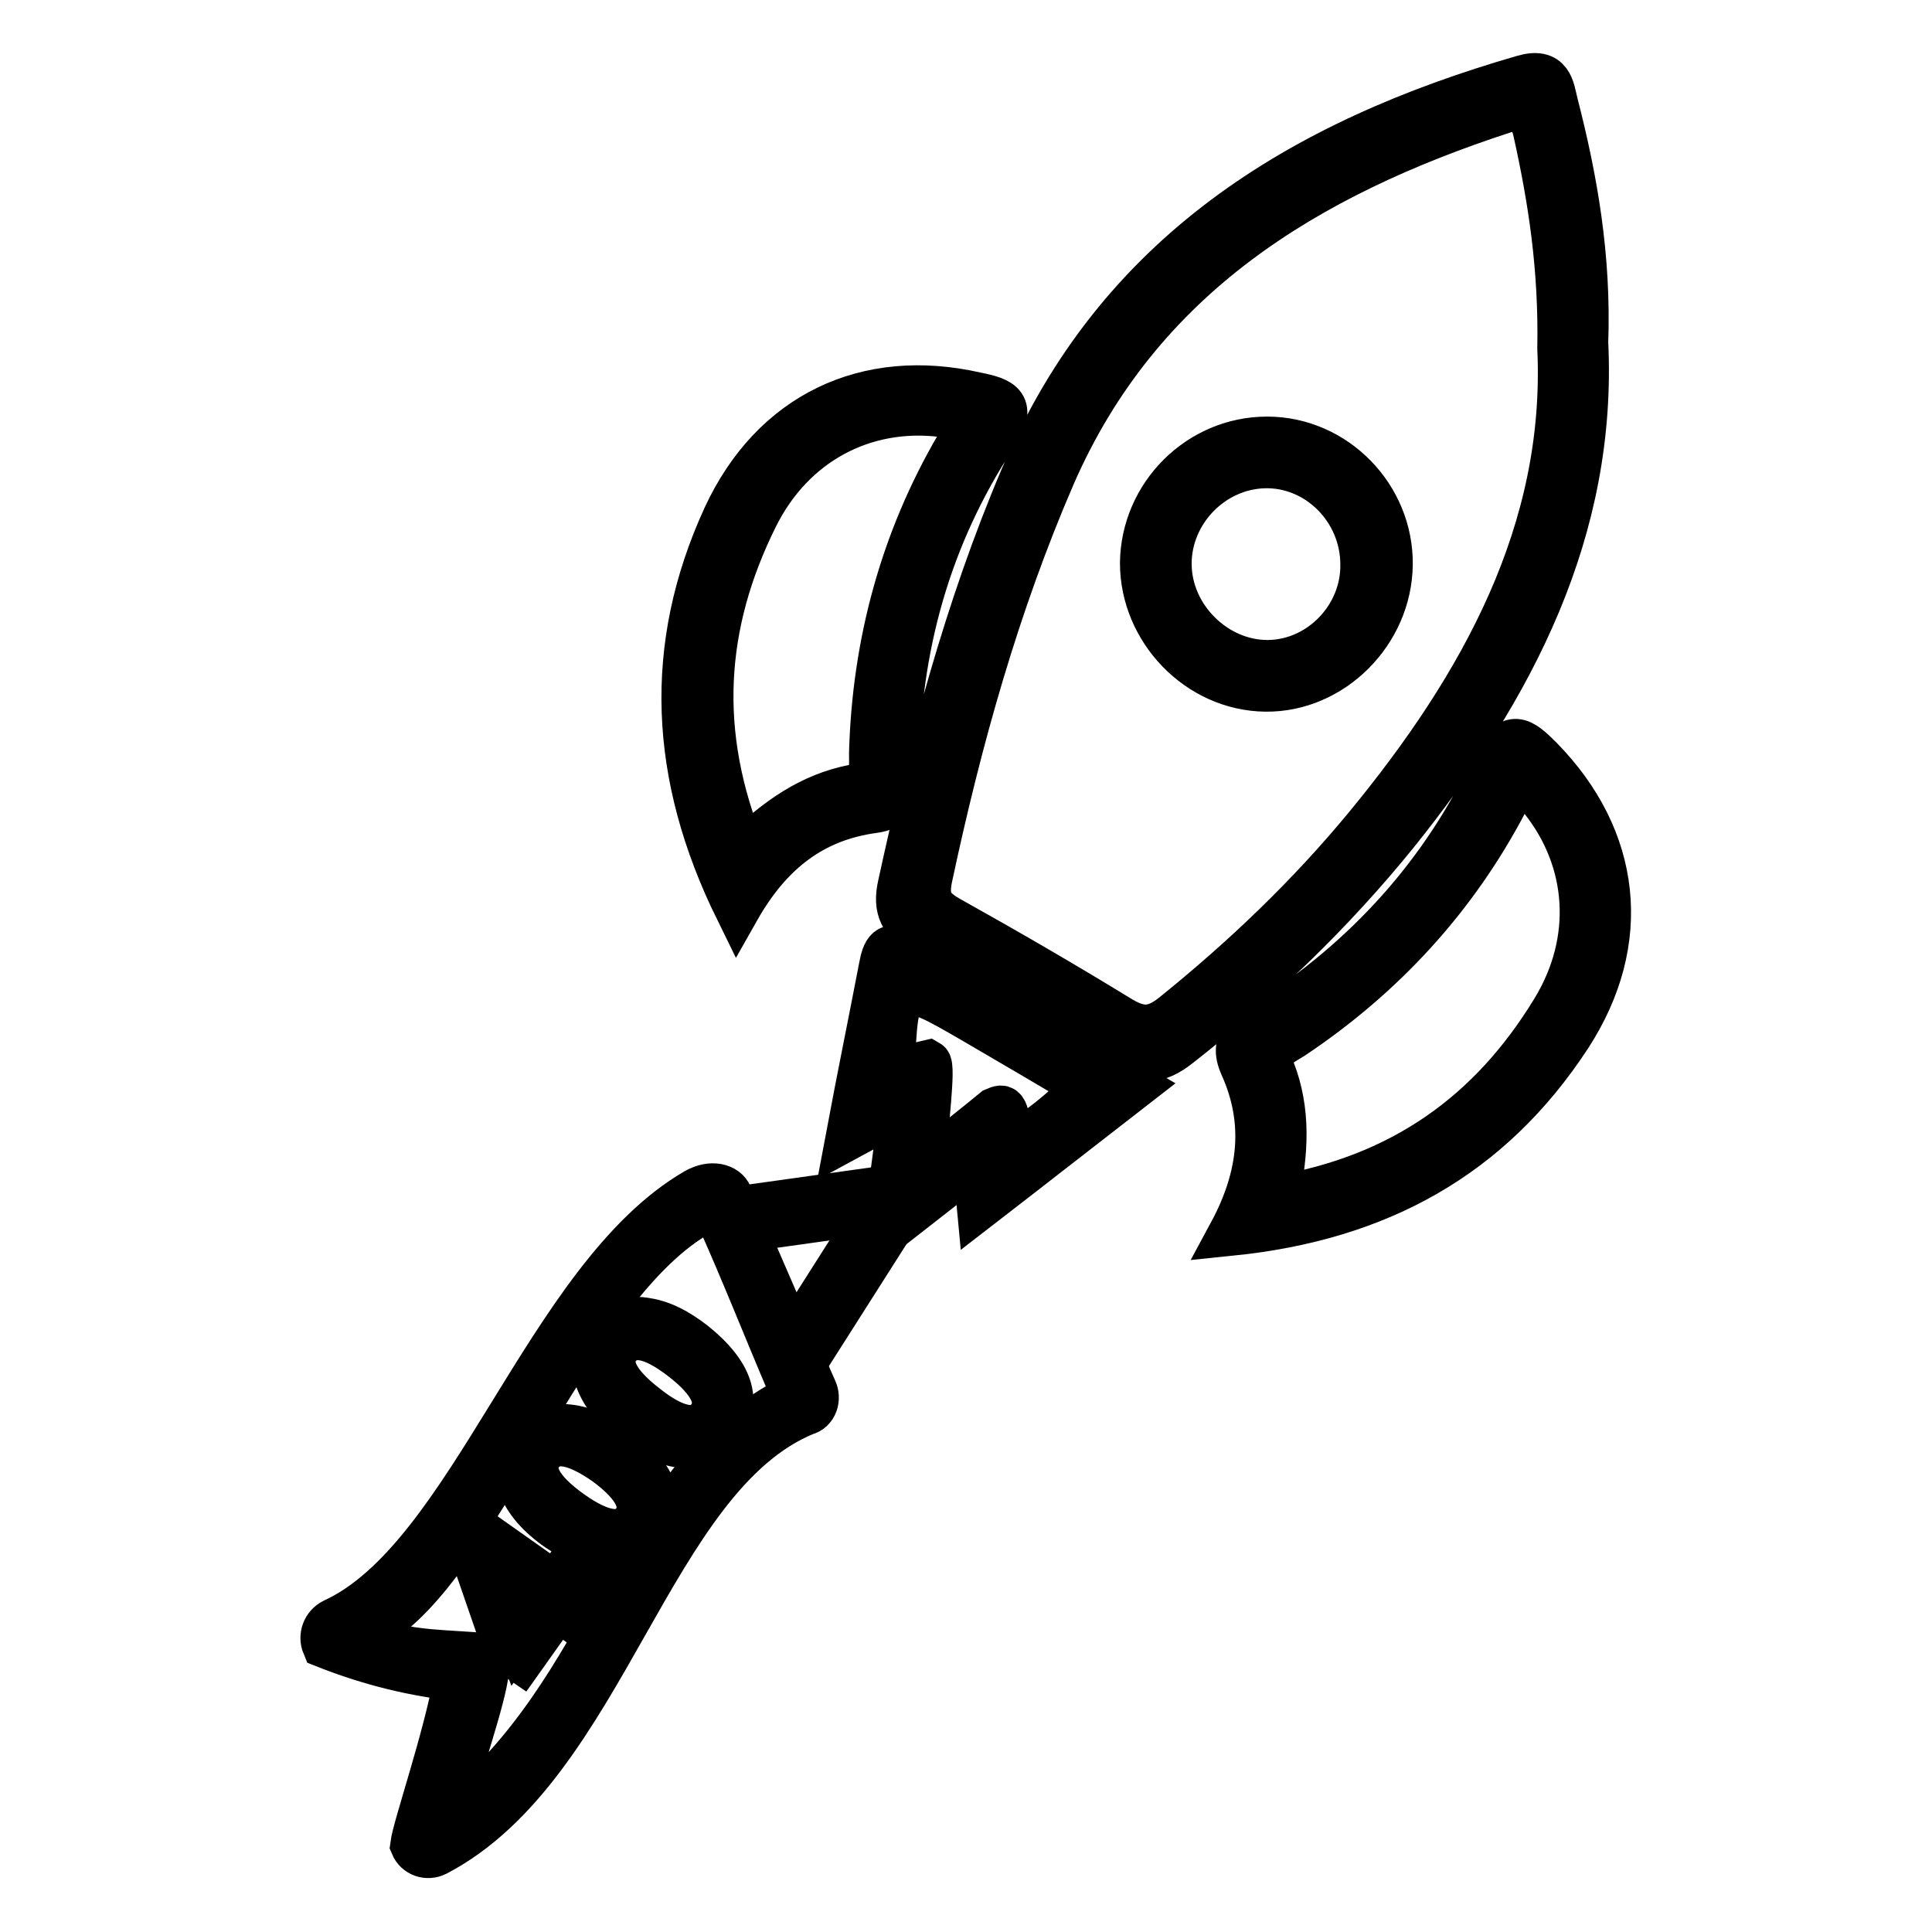
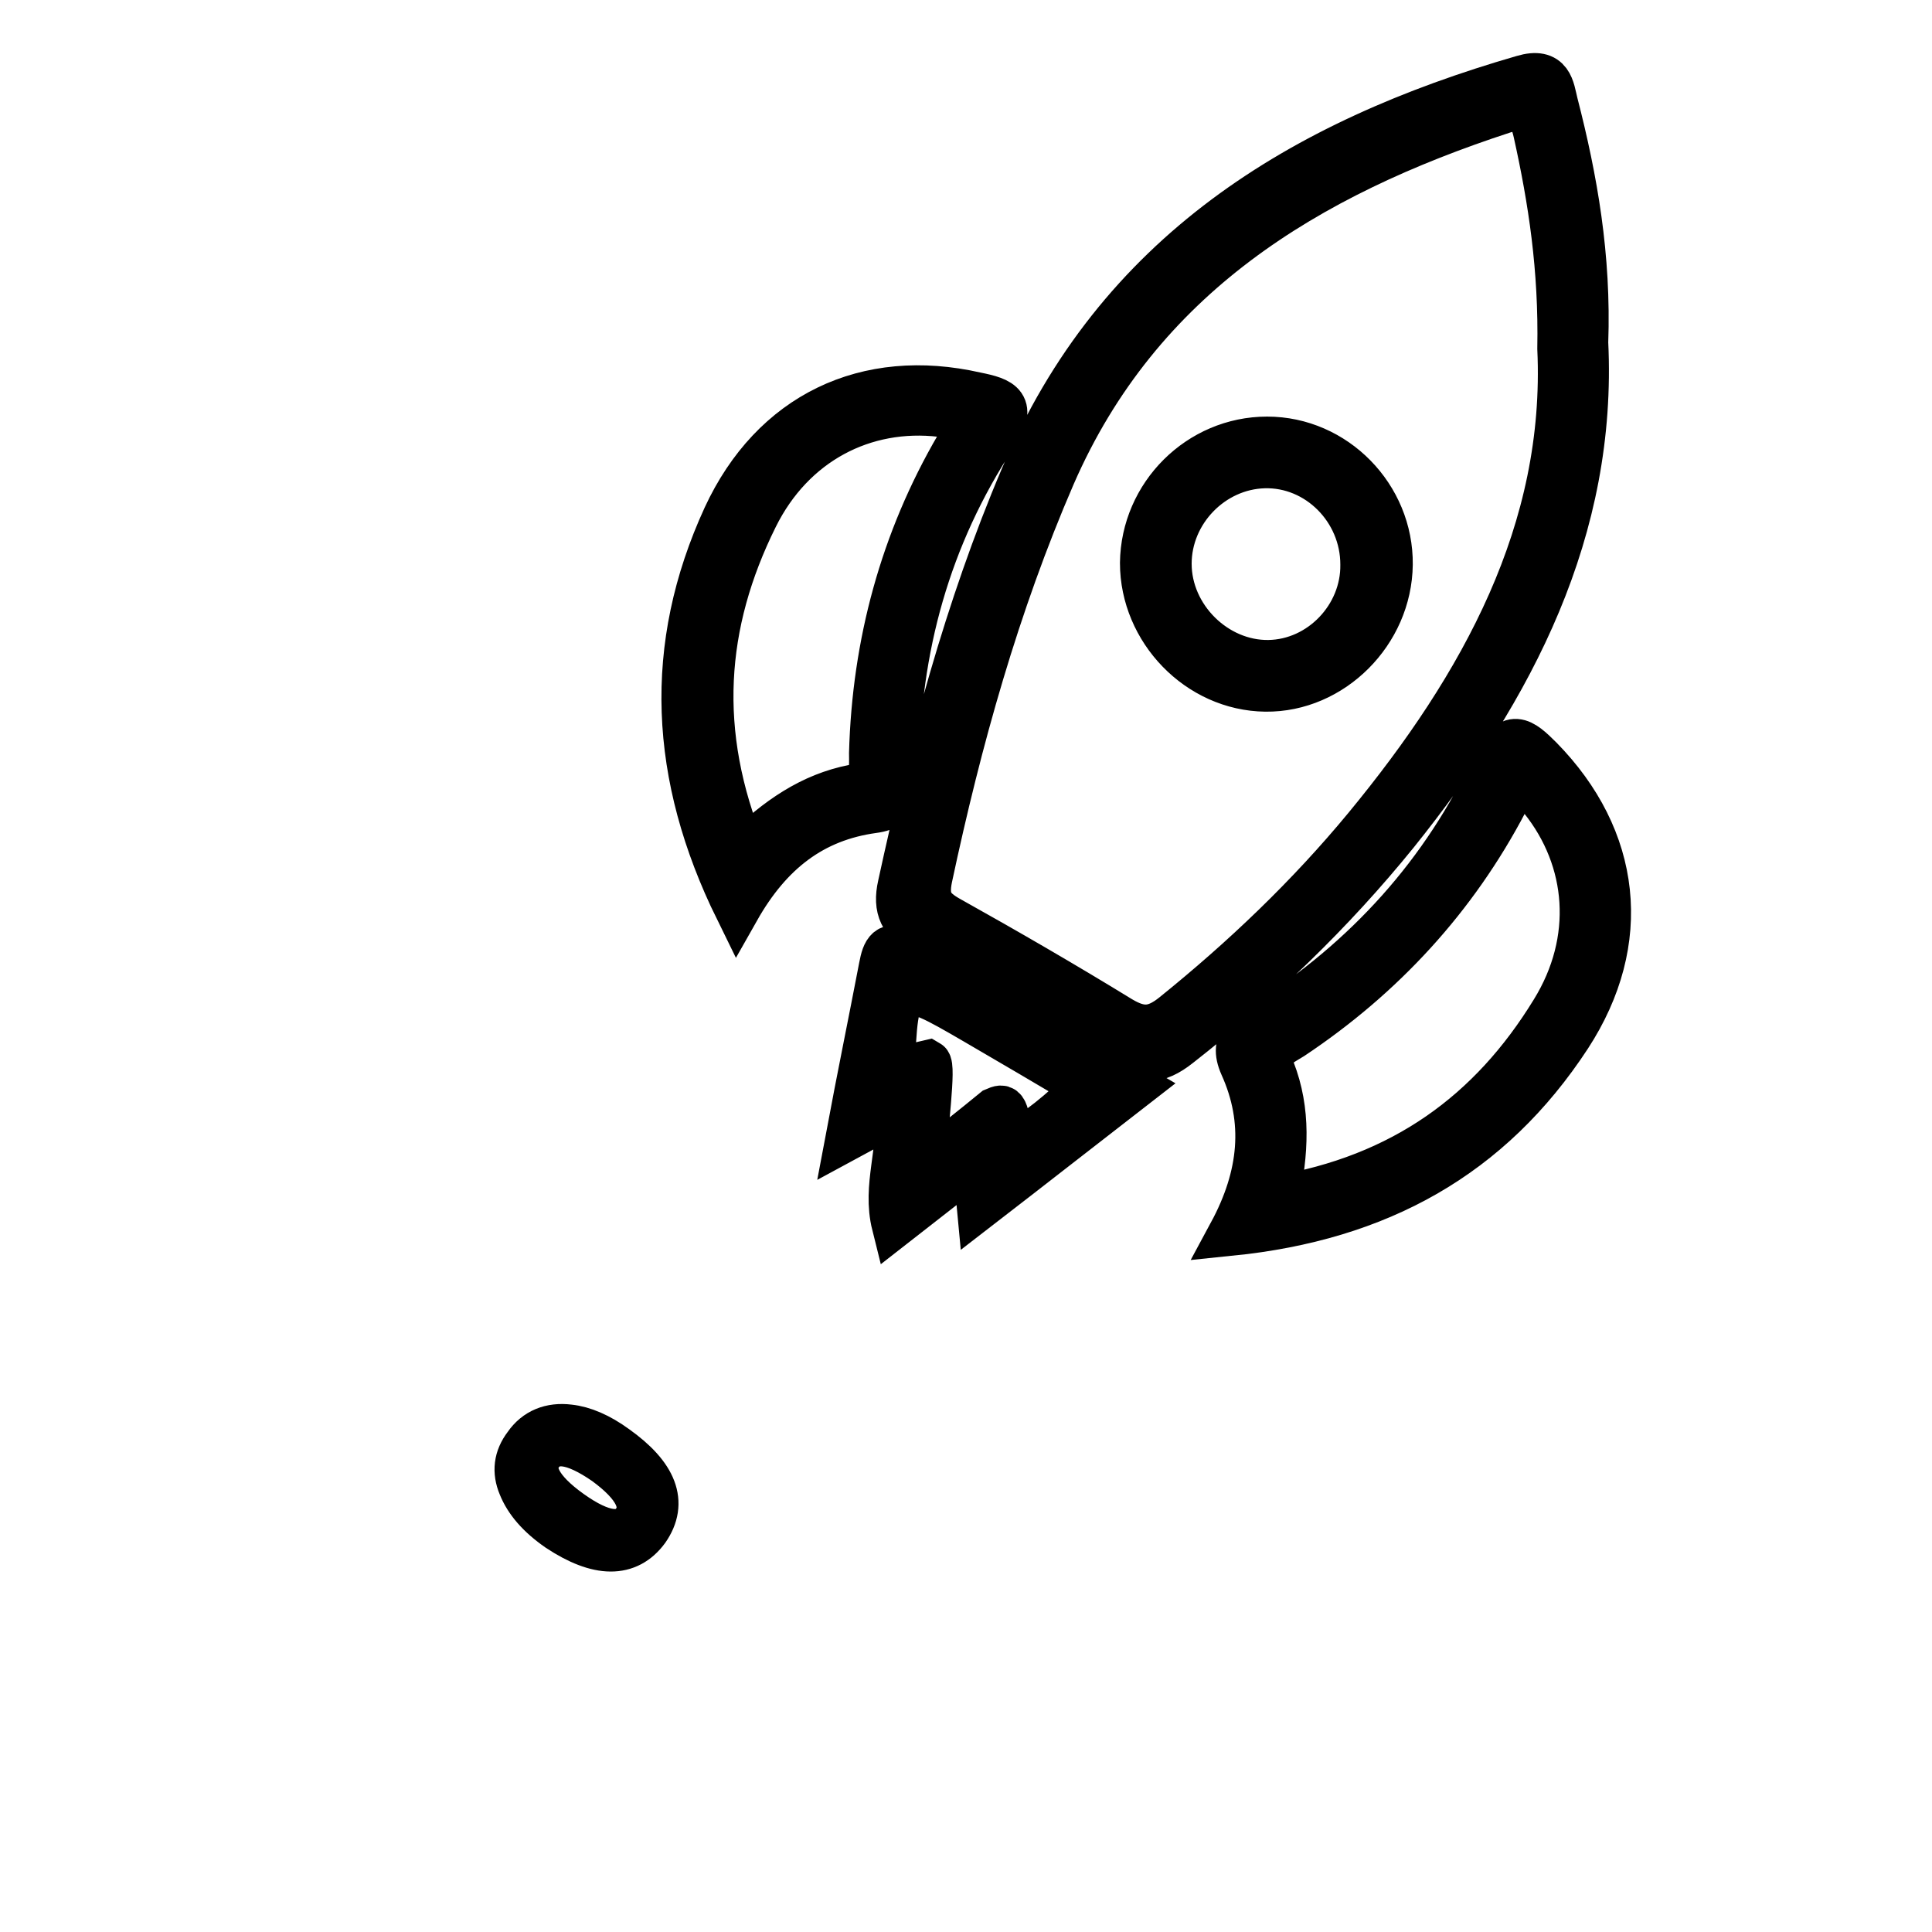
<svg xmlns="http://www.w3.org/2000/svg" version="1.1" x="0px" y="0px" viewBox="0 0 256 256" enable-background="new 0 0 256 256" xml:space="preserve">
  <g>
    <g>
-       <path stroke-width="6" fill-opacity="0" stroke="#000000" d="M119.7,157.3c0.6,0.5,0.7,1.6,0.2,2.3l-13.1,20.6c-0.5,0.7-1.3,0.9-2,0.4c-0.6-0.5-0.7-1.6-0.2-2.3l13.1-20.6C118.2,156.9,119.1,156.7,119.7,157.3z" />
-       <path stroke-width="6" fill-opacity="0" stroke="#000000" d="M120.8,158.4c0.1,0.8-0.4,1.5-1.3,1.6l-22.2,3.1c-0.8,0.1-1.5-0.4-1.7-1.2c-0.1-0.8,0.4-1.5,1.3-1.6l22.2-3.1C119.9,157.1,120.7,157.6,120.8,158.4z" />
-       <path stroke-width="6" fill-opacity="0" stroke="#000000" d="M107.9,184.1c-3.9-8.8-7.3-16.8-11.2-25.7c-0.5-1.2-2.4-1.8-4.5-0.6c-19.8,11.5-29.7,48.6-48,57c-1.2,0.6-1.7,2-1.2,3.2c6.3,2.5,12.1,3.8,17.5,4.4c-1.5,8.2-5.5,19.7-5.8,22.1c0.5,1.2,1.9,1.7,3.1,1.1c22.4-11.7,28.2-49.9,48.9-58.4C108,186.9,108.5,185.3,107.9,184.1z M103.3,186.1c-20.1,11.6-21.9,37.4-43.3,54.7c-0.9,0.7,0-3.2,0.8-5.9c2-6.8,4.6-14.4,3.4-15.5c-4.6-0.5-10.1-0.2-15.4-2.3c-1.5-0.3-0.6-0.1-1.5-0.3l0,0c-0.4,0.2,0.6-0.6,0,0l3.5-2.2c13.4-9.4,25.2-44.6,42-53.9c1-0.5,2.1-0.1,2.6,0.9c3.3,7.4,6,14.3,9.2,21.8C105,184.4,103.9,185.7,103.3,186.1z" />
      <path stroke-width="6" fill-opacity="0" stroke="#000000" d="M129.3,52.3c-14.5-3.3-26.9,2.6-33.2,16.2c-7.9,17.2-7.1,34.3,1.6,52c4.3-7.6,10-12,18-13.1c3.9-0.5,3.1-3.1,3.1-5.5c0.1-16,4.2-30.8,13-44.2C134.5,53.7,132.8,53,129.3,52.3L129.3,52.3z M126.9,59.1c-7.3,12.5-11,26.2-11.4,40.7c0,1.9,0.3,4-2.4,4.5c-5.6,1.1-10.1,4.2-14.6,8.6c-6.5-15.8-5.4-30.3,1.6-44.4c4.9-9.9,14.4-14.8,24.6-13.6C127.7,55.3,128.7,55.9,126.9,59.1L126.9,59.1z M120.1,126.2c-2.4-1.4-2.9-0.2-3.3,1.9c-1.4,7.3-2.9,14.6-4.4,22.6c2.4-1.3,4.1-2.2,6.4-3.5c0.7,5.3-1.6,9.9-0.3,15.1c3.7-2.9,7-5.4,10.7-8.4c0.2,2.2,0.4,3.8,0.6,6c7-5.4,13.5-10.5,20.6-16C139.9,137.8,130,132.1,120.1,126.2L120.1,126.2z M134.1,151.9c-0.9-5.4-0.9-5.4-2.3-4.8c-2.8,2.3-5.6,4.5-9.5,7.6c0.3-5.4,1.4-13.5,0.7-13.9c-2.2,0.5-2.6,0.8-4.8,1.2c0.5-12.5,0.7-12.6,11-6.6c4.8,2.8,9.6,5.6,14.6,8.6C140.7,147.4,137.4,149.8,134.1,151.9L134.1,151.9z M210.1,45.4c0.4-11.4-1.4-21.6-4-31.7c-0.5-2-0.6-4.5-4.3-3.4c-29.4,8.5-53.8,23.3-66.3,53c-7.4,17.4-12.2,35.6-16.2,54c-0.7,3.1,0.2,4.9,3,6.5c8.7,4.9,17.3,9.9,25.8,15.1c3.1,1.9,5.2,1.9,8.1-0.4c10.6-8.3,20.3-17.6,28.8-28.1C200.5,91.1,211.3,70.1,210.1,45.4L210.1,45.4z M181,109.6c-7.6,9.2-16.2,17.4-25.5,24.9c-2.5,2-4.3,2.1-7,0.5c-7.5-4.6-15.1-9-22.8-13.3c-2.3-1.3-3.1-2.5-2.5-5.4c3.9-18.3,8.9-36.2,16.3-53.3c11.5-26.4,33.7-39.8,59.7-48.3c2.8-0.9,3.7,0.2,4.3,2.8c2,9,3.4,18.1,3.2,28.7C207.8,70.3,196.5,90.8,181,109.6L181,109.6z M167.9,58.2c-9,0-16.4,7.4-16.5,16.4c0,8.9,7.4,16.6,16.3,16.7c8.8,0.1,16.4-7.5,16.5-16.5C184.3,65.8,176.9,58.2,167.9,58.2L167.9,58.2z M168.1,87.8c-7,0.1-13.2-6-13.2-13.1c0-6.9,5.7-12.8,12.6-13c7.1-0.2,13.1,5.8,13.1,13.1C180.7,81.7,175,87.7,168.1,87.8L168.1,87.8z M198.1,101.2c-6.7,14.5-17.1,25.9-30.5,34.4c-2,1.3-4.6,2-3,5.6c3.3,7.3,2.6,14.6-1.5,22.2c19.6-2,34.4-10.2,44.8-26.1c8.2-12.6,6.6-26.2-3.8-36.8C201.6,98,200.1,96.8,198.1,101.2L198.1,101.2z M204.3,105.9c6.4,8,7.3,18.7,1.5,28.1c-8.2,13.4-19.9,22-36.7,24.8c1.3-6.1,1.6-11.6-0.5-17c-1-2.6,1-3.4,2.6-4.4c12-8,21.6-18.4,28.3-31.2C201.3,103,202.4,103.6,204.3,105.9L204.3,105.9z" />
-       <path stroke-width="6" fill-opacity="0" stroke="#000000" d="M75.2,211.2l3.8,2.7l-1.3,1.9l-3.8-2.7L69,220l-1.9-1.3l-4.9-14.2l1.2-1.7l10.2,7.2l1.7-2.4l1.7,1.2L75.2,211.2z M68.6,217l3.6-5.1l-7.2-5l-0.1,0.1L68.6,217z" />
      <path stroke-width="6" fill-opacity="0" stroke="#000000" d="M85.7,202.7c-2.5,3.4-6.4,3.4-11.7-0.1c-2.6-1.8-4.2-3.7-5-5.7c-0.8-1.9-0.6-3.7,0.7-5.4c1.3-1.9,3.3-2.7,5.7-2.4c1.9,0.2,4,1.1,6.2,2.7C86.8,195.5,88.2,199.1,85.7,202.7z M71.6,192.7c-1.5,2.1-0.2,4.7,4,7.7c4.2,3,7,3.3,8.5,1.2c1.5-2.2,0.2-4.8-3.9-7.8C76,190.9,73.2,190.5,71.6,192.7z" />
-       <path stroke-width="6" fill-opacity="0" stroke="#000000" d="M95.5,189.2c-2.7,3.3-6.6,3.1-11.7-0.7c-2.5-1.9-4-3.9-4.7-6c-0.7-1.9-0.4-3.7,0.9-5.4c1.4-1.9,3.4-2.6,5.8-2.1c1.9,0.3,3.9,1.3,6.1,3C96.9,182,98.1,185.8,95.5,189.2z M81.9,178.5c-1.6,2.1-0.4,4.7,3.6,7.8c4,3.2,6.9,3.7,8.5,1.6c1.6-2.2,0.4-4.8-3.6-7.9C86.4,176.9,83.6,176.4,81.9,178.5z" />
    </g>
  </g>
</svg>